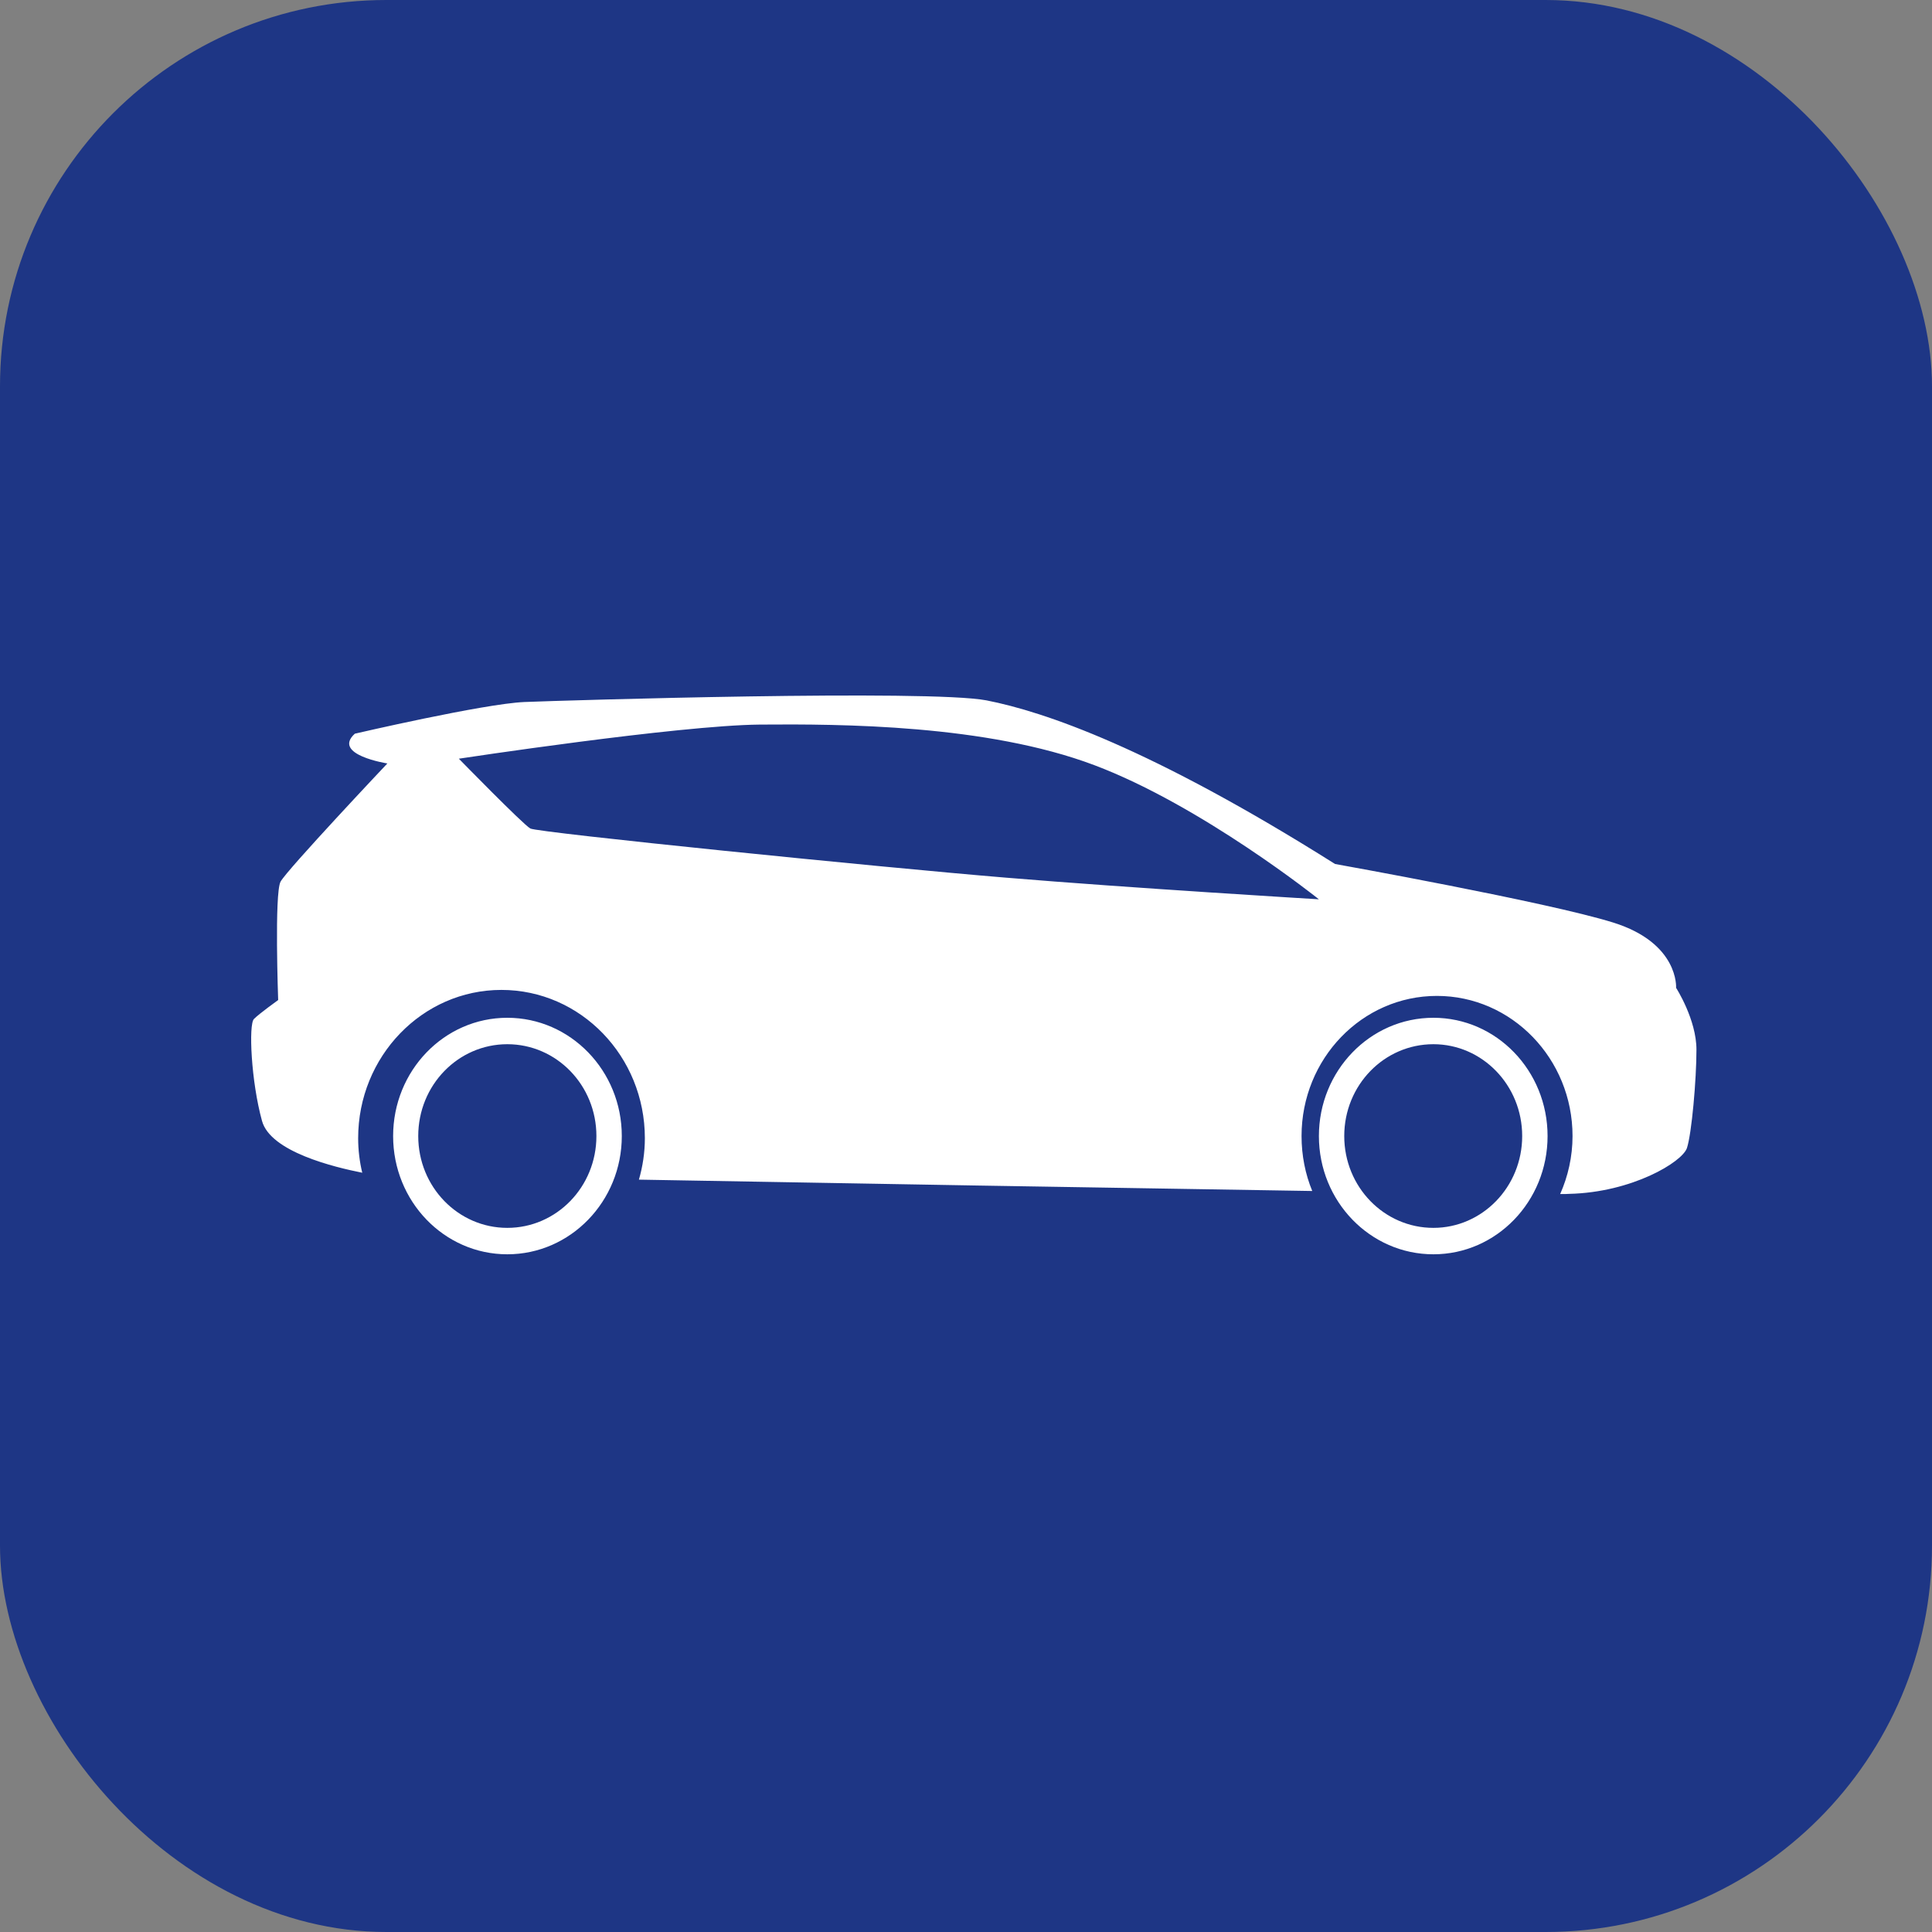
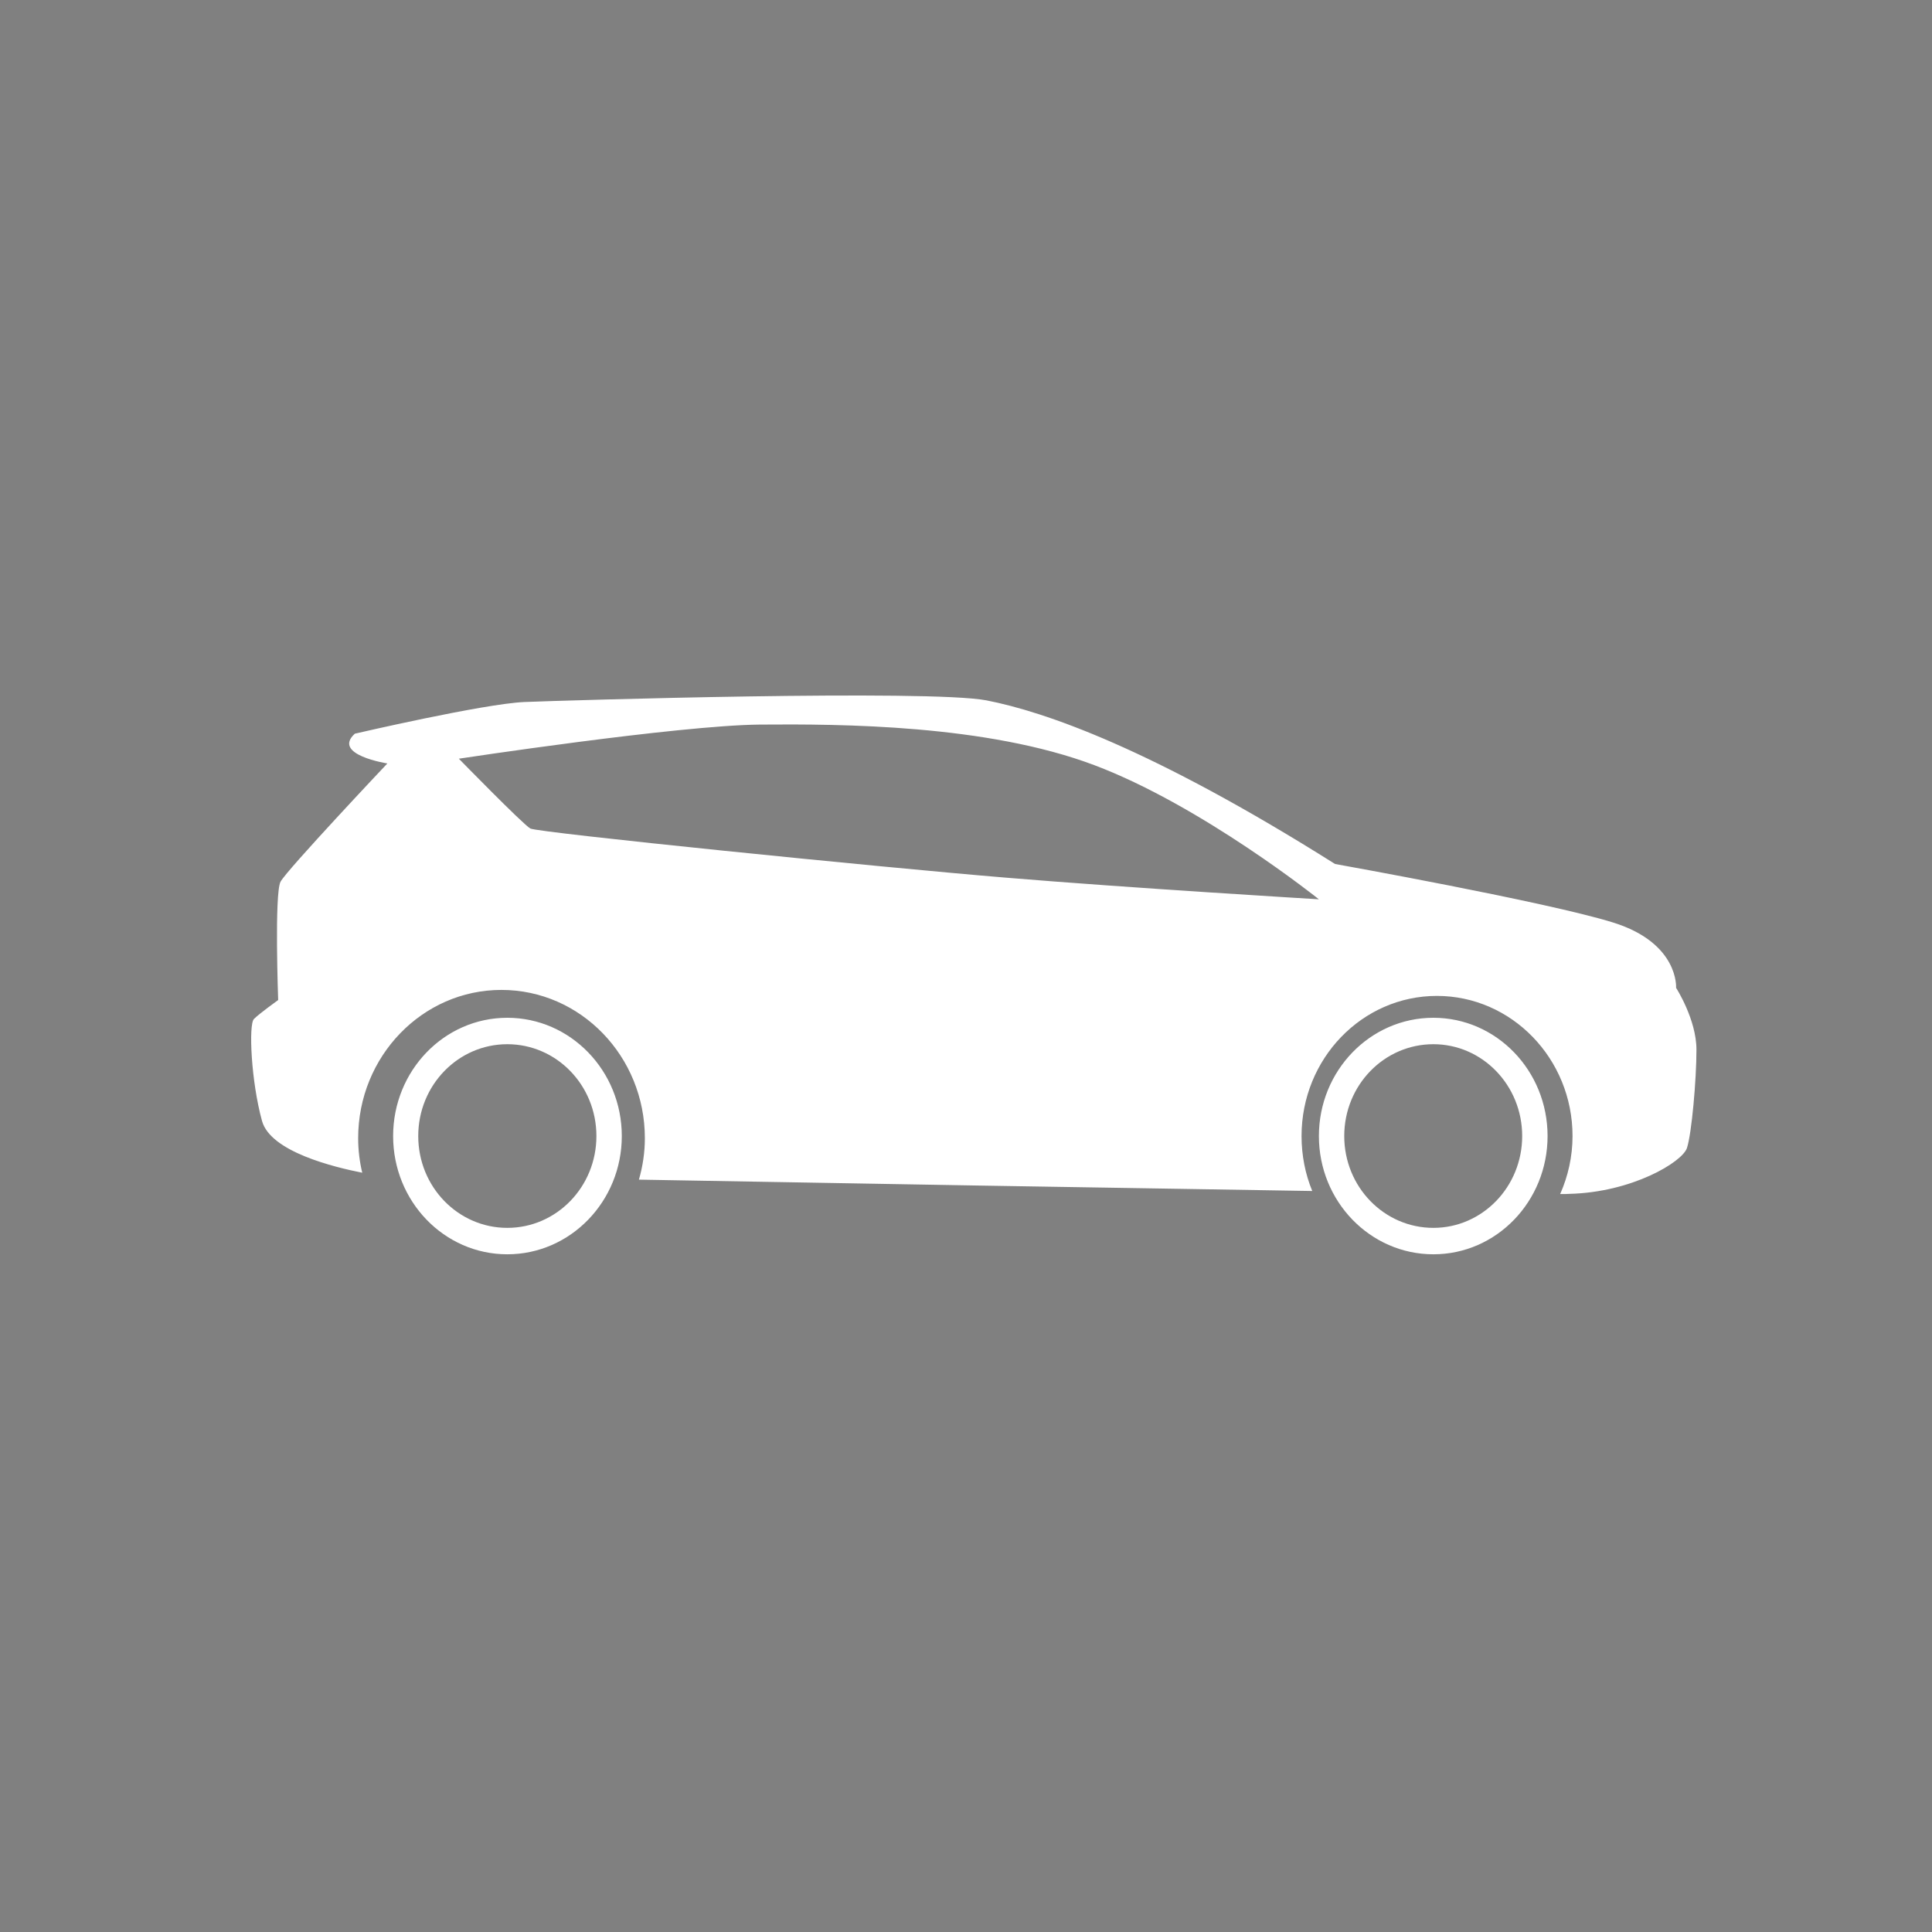
<svg xmlns="http://www.w3.org/2000/svg" width="50" height="50" viewBox="0 0 50 50" fill="none">
  <rect x="0" y="0" width="50" height="50" fill="#808080" stroke="none" />
-   <rect width="50" height="50" rx="10" fill="#1E3685" />
  <path fill-rule="evenodd" clip-rule="evenodd" d="M11.875 19.635C11.875 19.635 13.541 21.342 13.726 21.442C13.91 21.547 22.81 22.448 26.025 22.713C29.234 22.981 34.133 23.274 34.133 23.274C34.133 23.274 31.107 20.852 28.318 19.801C25.533 18.752 21.771 18.735 19.664 18.752C17.549 18.772 11.875 19.635 11.875 19.635ZM13.129 27.024C14.402 27.024 15.435 28.084 15.435 29.401C15.435 30.717 14.402 31.777 13.129 31.777C11.857 31.777 10.824 30.717 10.824 29.401C10.824 28.084 11.857 27.024 13.129 27.024ZM13.129 26.34C14.764 26.34 16.092 27.711 16.092 29.401C16.092 31.09 14.764 32.461 13.129 32.461C11.494 32.461 10.174 31.09 10.174 29.401C10.174 27.711 11.494 26.34 13.129 26.34ZM37.096 27.024C38.361 27.024 39.394 28.084 39.394 29.401C39.394 30.717 38.361 31.777 37.096 31.777C35.822 31.777 34.789 30.717 34.789 29.401C34.789 28.084 35.822 27.024 37.096 27.024ZM37.096 26.34C38.73 26.34 40.051 27.711 40.051 29.401C40.051 31.09 38.73 32.461 37.096 32.461C35.459 32.461 34.133 31.09 34.133 29.401C34.133 27.711 35.459 26.34 37.096 26.34ZM9.183 18.988C9.183 18.988 12.515 18.213 13.572 18.168C14.629 18.125 24.021 17.84 25.527 18.125C27.027 18.418 29.793 19.361 34.551 22.36C34.551 22.36 40.039 23.342 41.748 23.875C43.457 24.408 43.377 25.565 43.377 25.565C43.377 25.565 43.904 26.383 43.904 27.166C43.904 27.942 43.781 29.338 43.658 29.711C43.535 30.076 42.232 30.86 40.611 30.897C40.56 30.902 40.482 30.902 40.377 30.902C40.58 30.444 40.697 29.934 40.697 29.401C40.697 27.401 39.123 25.774 37.187 25.774C35.25 25.774 33.684 27.401 33.684 29.401C33.684 29.902 33.781 30.387 33.961 30.823C28.808 30.742 21.717 30.623 16.535 30.529C16.633 30.19 16.689 29.828 16.689 29.457C16.689 27.34 15.029 25.619 12.976 25.619C10.93 25.619 9.269 27.34 9.269 29.457C9.269 29.76 9.306 30.065 9.375 30.35C8.654 30.207 7.002 29.811 6.781 29.01C6.498 27.985 6.43 26.514 6.572 26.371C6.713 26.229 7.199 25.881 7.199 25.881C7.199 25.881 7.099 23.129 7.26 22.819C7.426 22.51 10.025 19.758 10.025 19.758C10.025 19.758 8.582 19.535 9.183 18.988Z" fill="white" />
</svg>